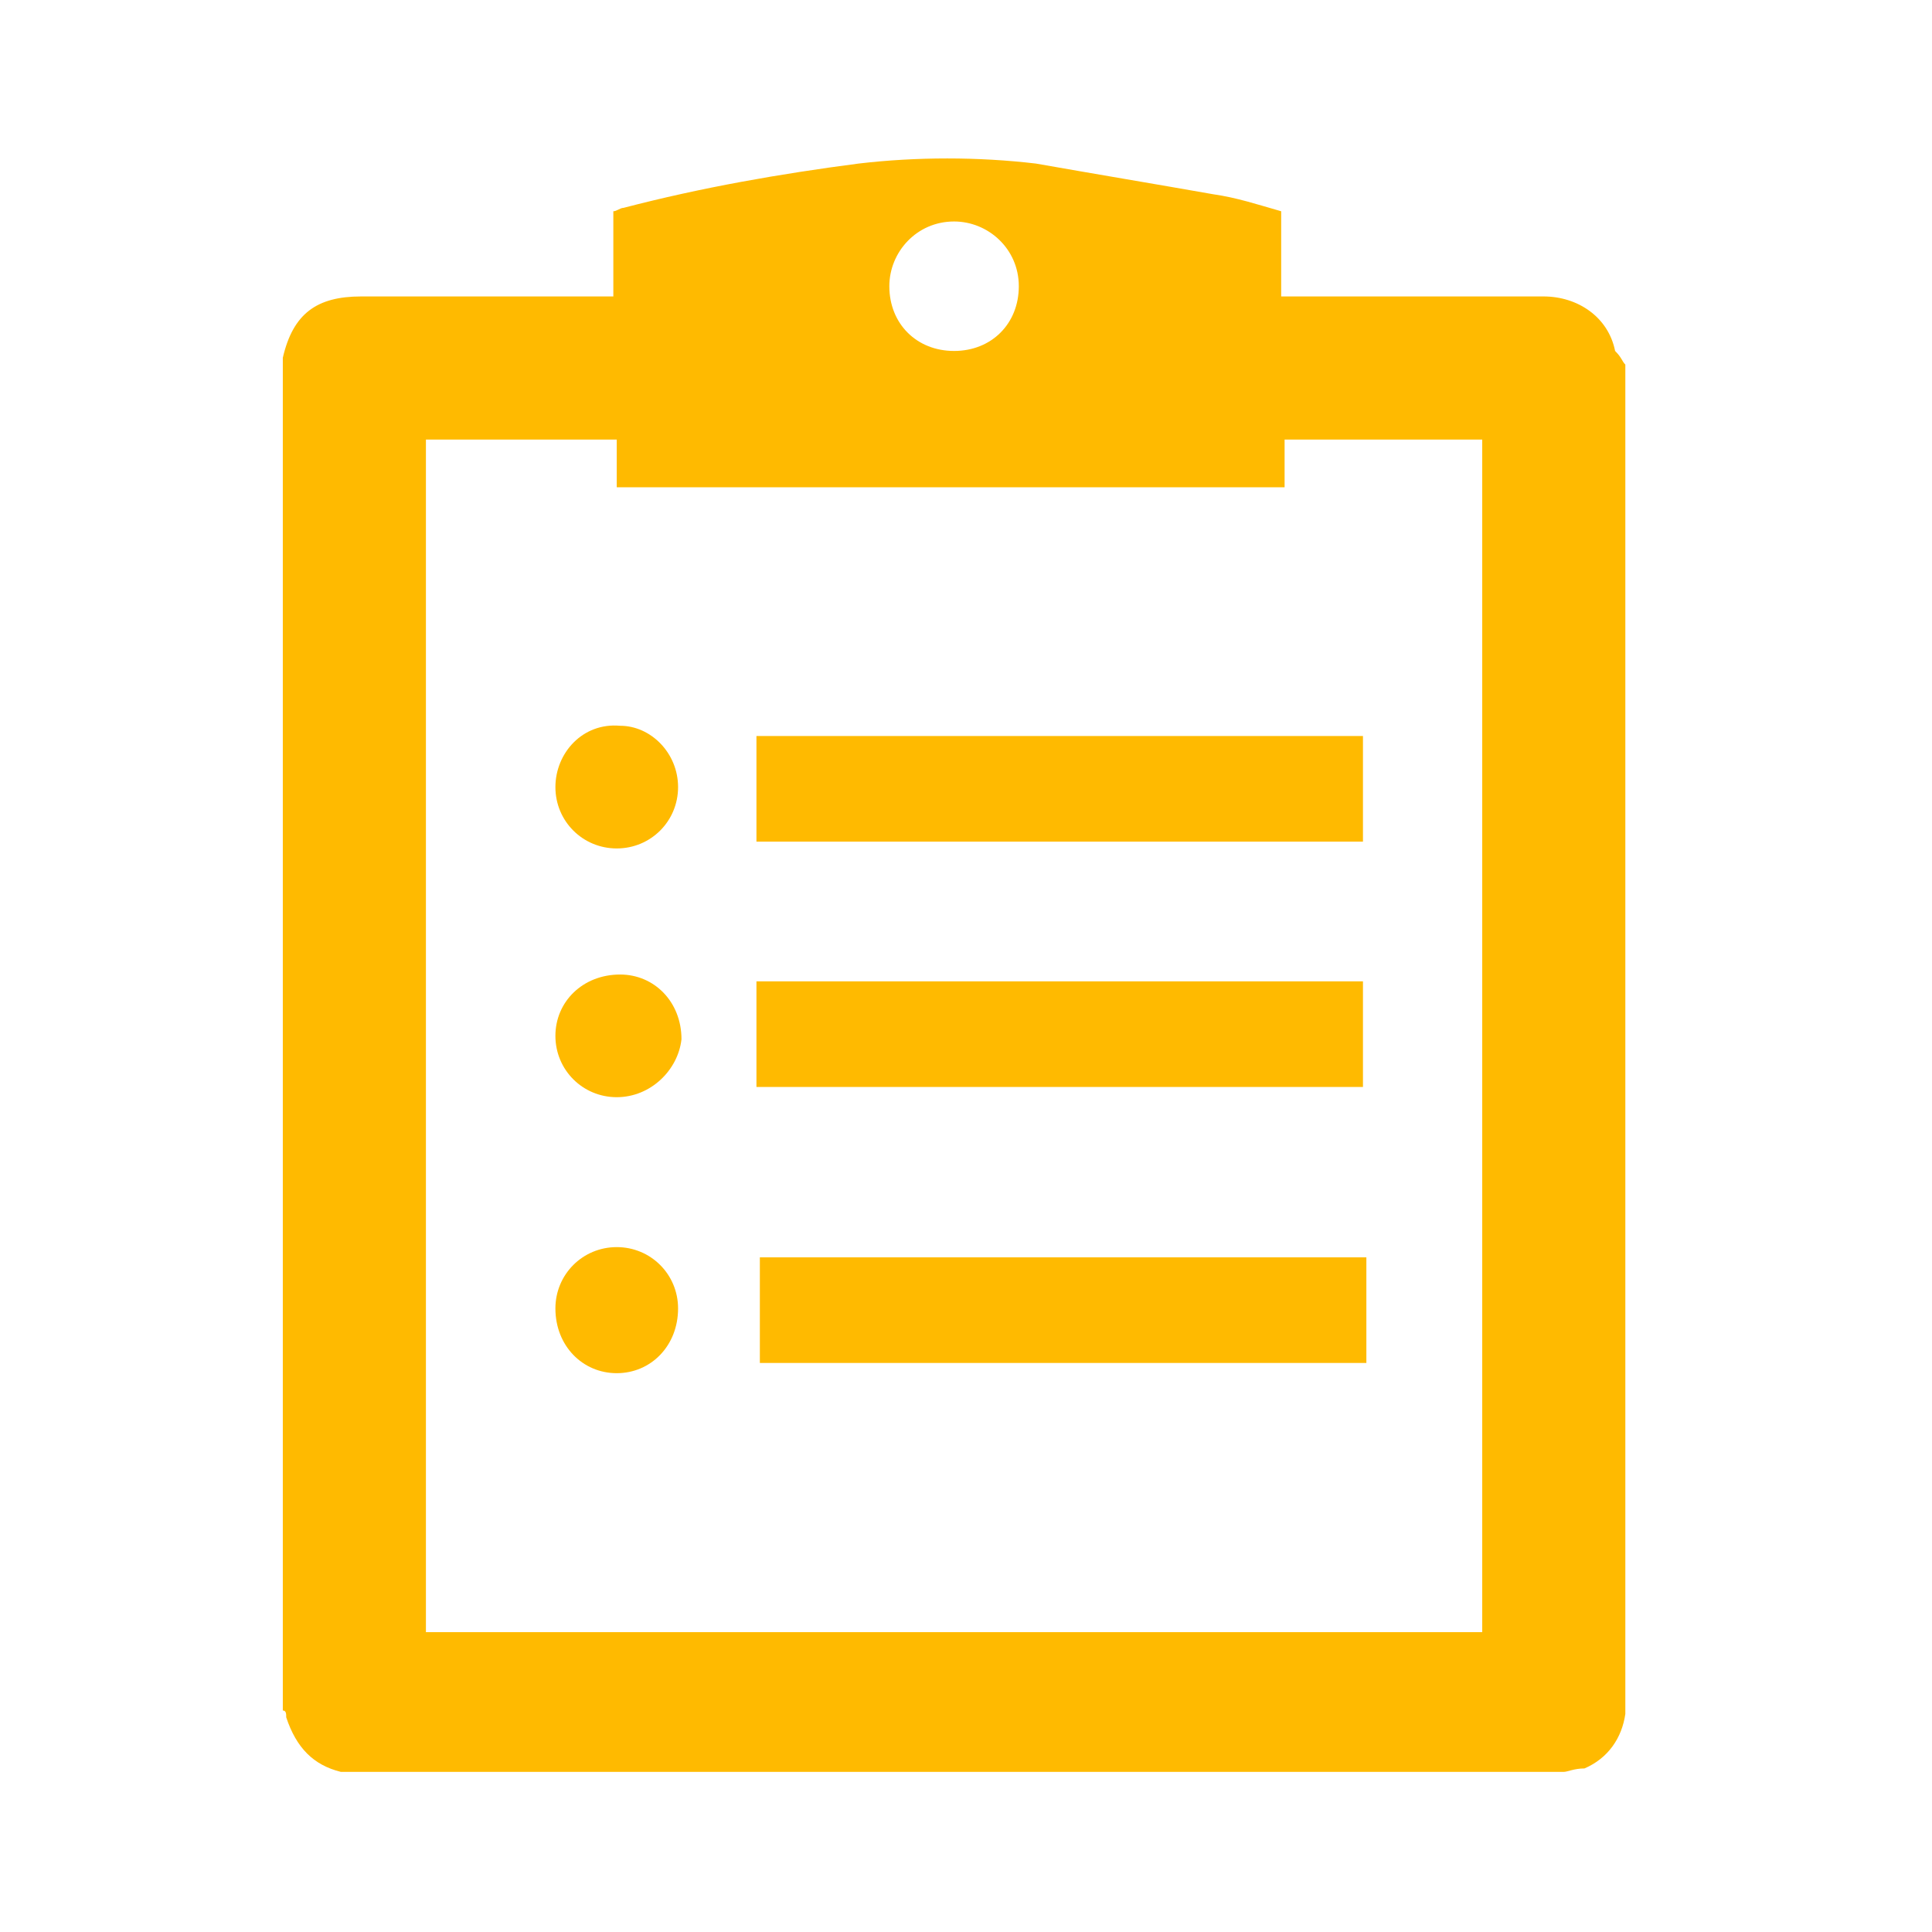
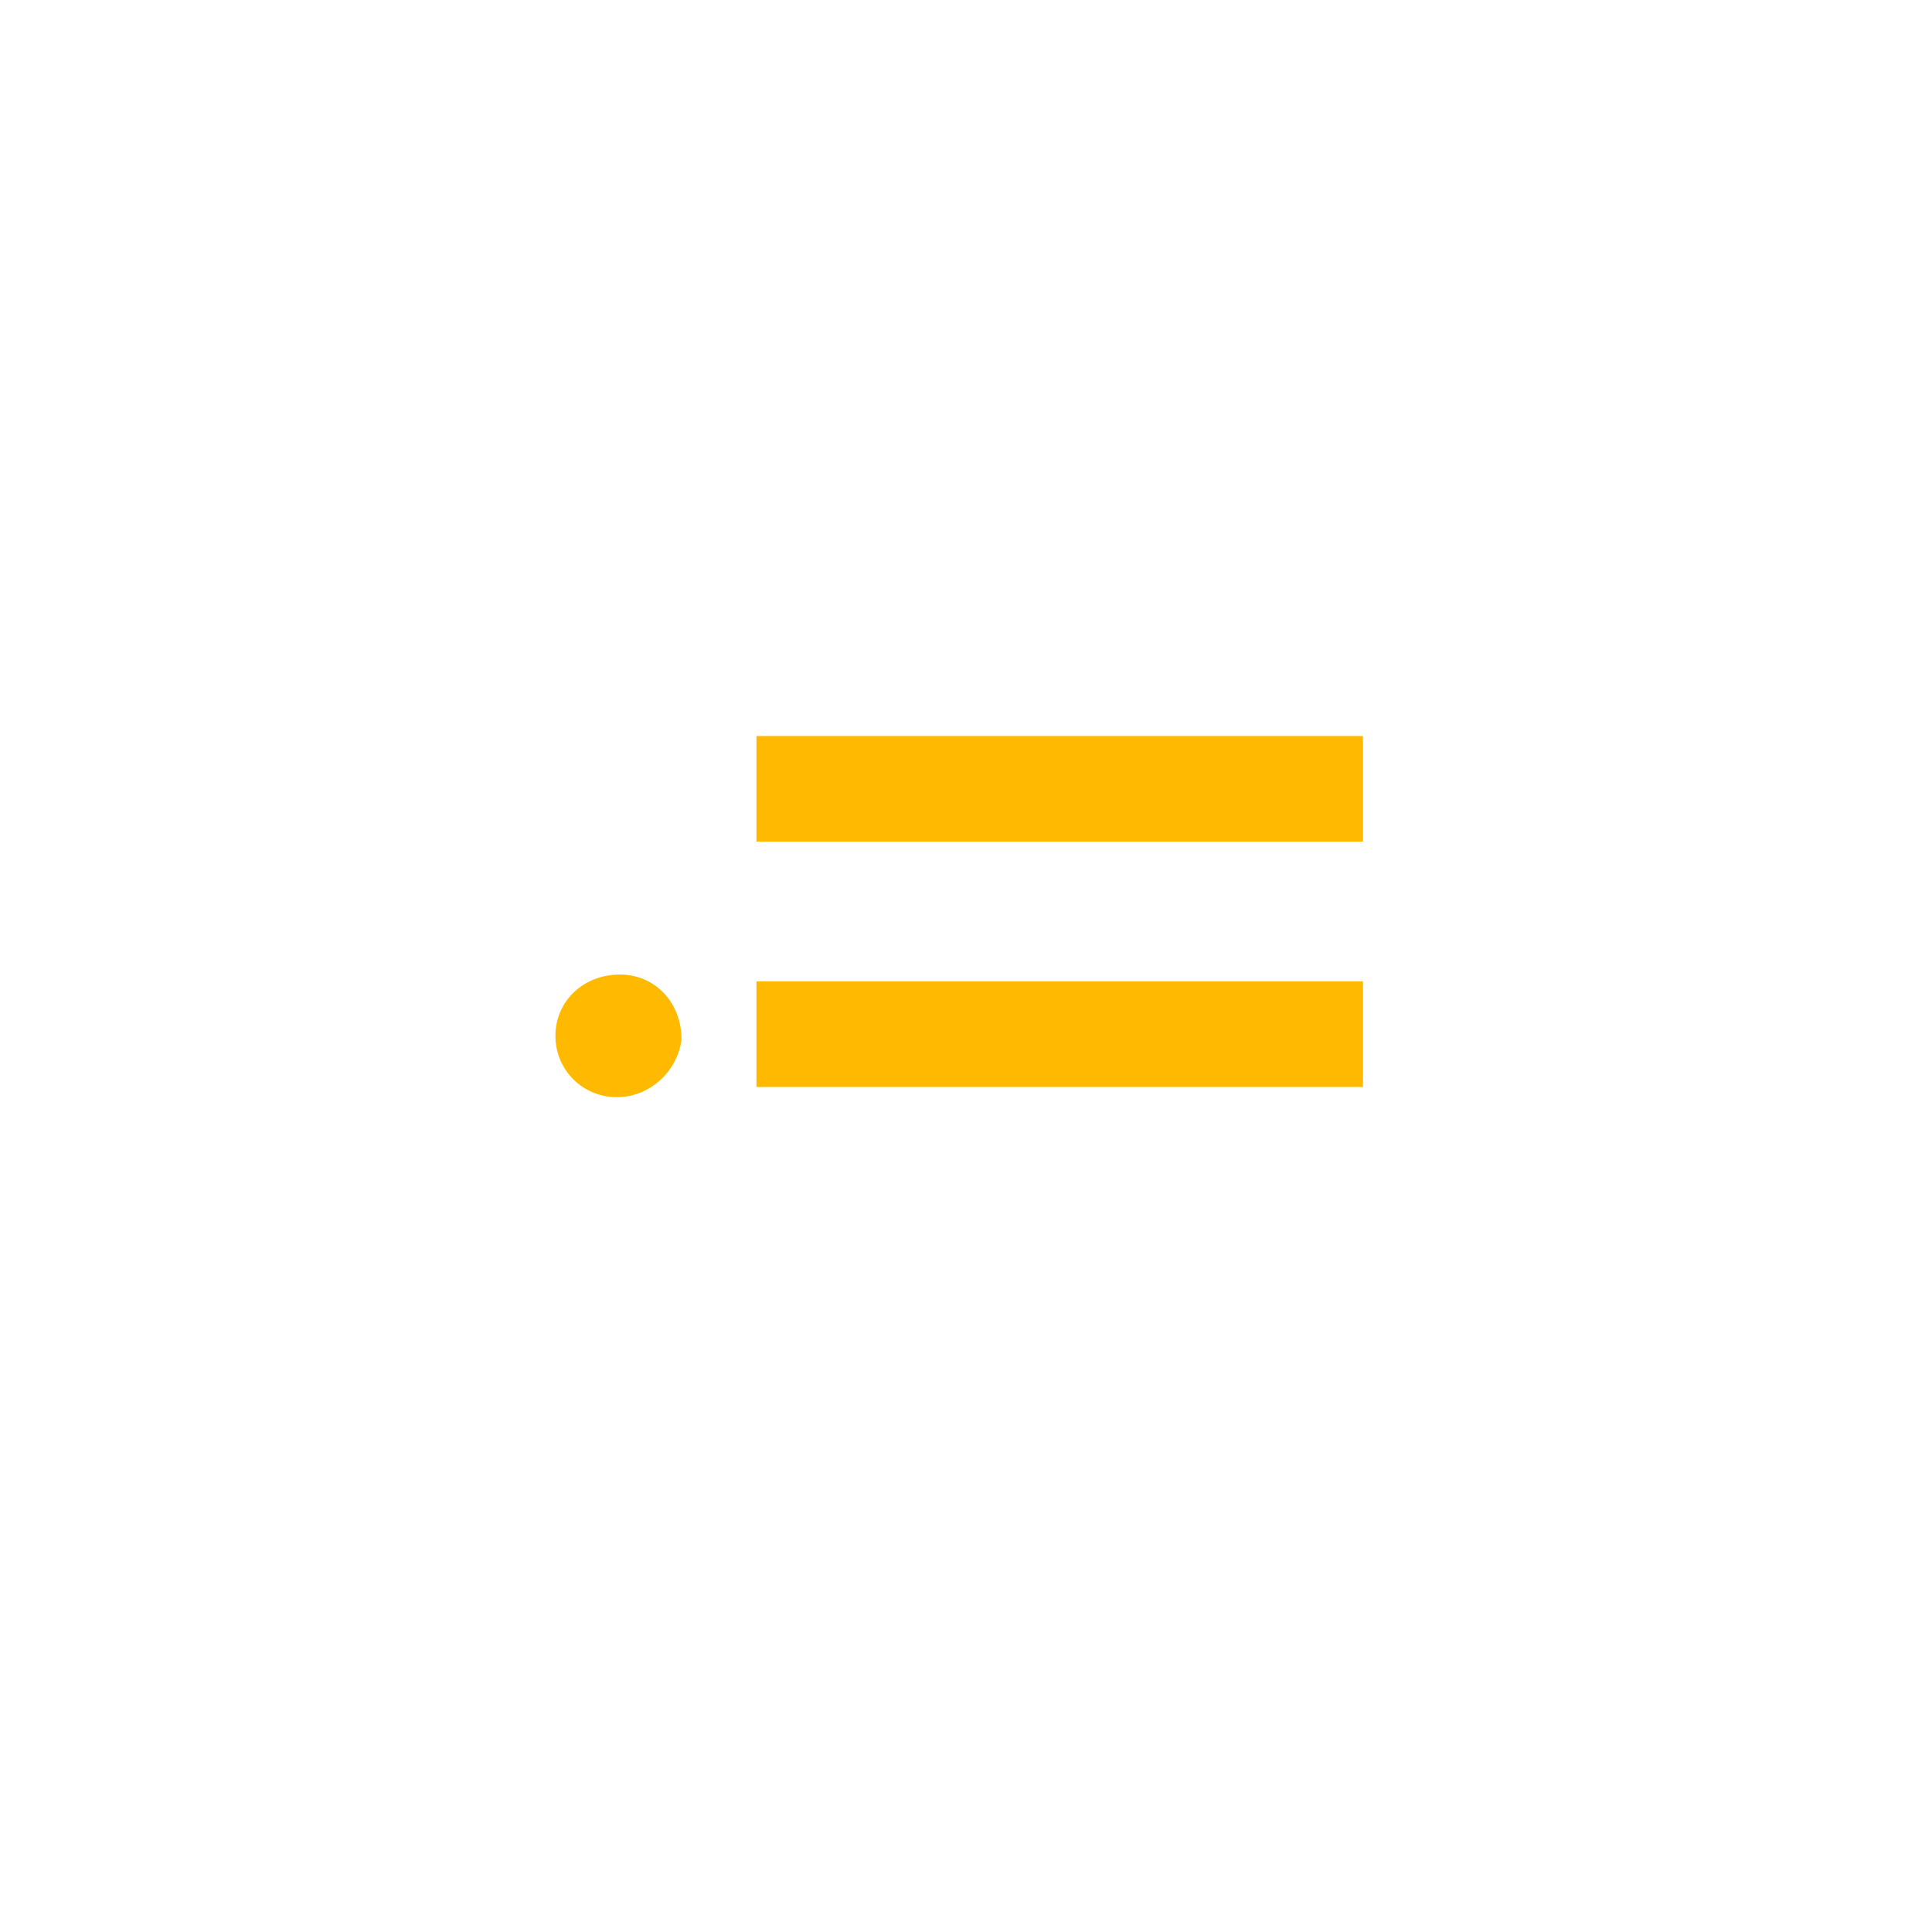
<svg xmlns="http://www.w3.org/2000/svg" version="1.1" id="Layer_1" x="0px" y="0px" viewBox="0 0 56.7 56.7" enable-background="new 0 0 56.7 56.7" xml:space="preserve">
  <g>
-     <path fill="#FFBA00" d="M47.7,10.7c0,14.1,0,25.2,0,39.4c0,0.1,0,0.1,0,0.2c-0.1,0.7-0.5,1.3-1.2,1.6C46.2,51.9,46,52,45.9,52   c-11.9,0-23.8,0-35.7,0C10.1,52,10,52,10,52c-0.8-0.2-1.3-0.7-1.6-1.6c0-0.1,0-0.2-0.1-0.2c0-14.2,0-25.4,0-39.6c0,0,0,0,0-0.1   c0.3-1.3,1-1.8,2.3-1.8c2.4,0,4.7,0,7.1,0c0.1,0,0.2,0,0.3,0c0-0.8,0-1.6,0-2.5c0.1,0,0.2-0.1,0.3-0.1c2.3-0.6,4.6-1,6.9-1.3   c1.7-0.2,3.5-0.2,5.2,0c1.7,0.3,3.5,0.6,5.2,0.9c0.7,0.1,1.3,0.3,2,0.5c0,0.8,0,1.6,0,2.5c0.1,0,0.2,0,0.3,0c2.5,0,5,0,7.4,0   c1,0,1.9,0.6,2.1,1.6C47.6,10.5,47.6,10.6,47.7,10.7z M12.5,47.9c10.3,0,20.7,0,31,0c0-12.7,0-22.3,0-35c-1.9,0-3.8,0-5.8,0   c0,0.5,0,0.9,0,1.4c-6.5,0-13.1,0-19.6,0c0-0.5,0-0.9,0-1.4c-1.9,0-3.7,0-5.6,0C12.5,25.6,12.5,35.2,12.5,47.9z M28,10.3   c1.1,0,1.9-0.8,1.9-1.9c0-1.1-0.9-1.9-1.9-1.9c-1.1,0-1.9,0.9-1.9,1.9C26.1,9.5,26.9,10.3,28,10.3z" />
    <path fill="#FFBA00" d="M22.2,28.8c6,0,11.9,0,17.8,0c0,1,0,2.1,0,3.1c-6,0-11.9,0-17.8,0C22.2,30.9,22.2,29.9,22.2,28.8z" />
    <path fill="#FFBA00" d="M22.2,24.7c0-1,0-2,0-3.1c5.9,0,11.9,0,17.8,0c0,1,0,2,0,3.1C34.1,24.7,28.2,24.7,22.2,24.7z" />
-     <path fill="#FFBA00" d="M40.1,40c-6,0-11.9,0-17.8,0c0-1,0-2,0-3.1c5.9,0,11.9,0,17.8,0C40.1,37.9,40.1,38.9,40.1,40z" />
-     <path fill="#FFBA00" d="M18.1,40.3c-1,0-1.8-0.8-1.8-1.9c0-1,0.8-1.8,1.8-1.8c1,0,1.8,0.8,1.8,1.8C19.9,39.5,19.1,40.3,18.1,40.3z" />
-     <path fill="#FFBA00" d="M19.9,23.1c0,1-0.8,1.8-1.8,1.8c-1,0-1.8-0.8-1.8-1.8c0-1,0.8-1.9,1.9-1.8C19.1,21.3,19.9,22.1,19.9,23.1z" />
    <path fill="#FFBA00" d="M18.1,32.2c-1,0-1.8-0.8-1.8-1.8c0-1,0.8-1.8,1.9-1.8c1,0,1.8,0.8,1.8,1.9C19.9,31.4,19.1,32.2,18.1,32.2z" />
  </g>
</svg>